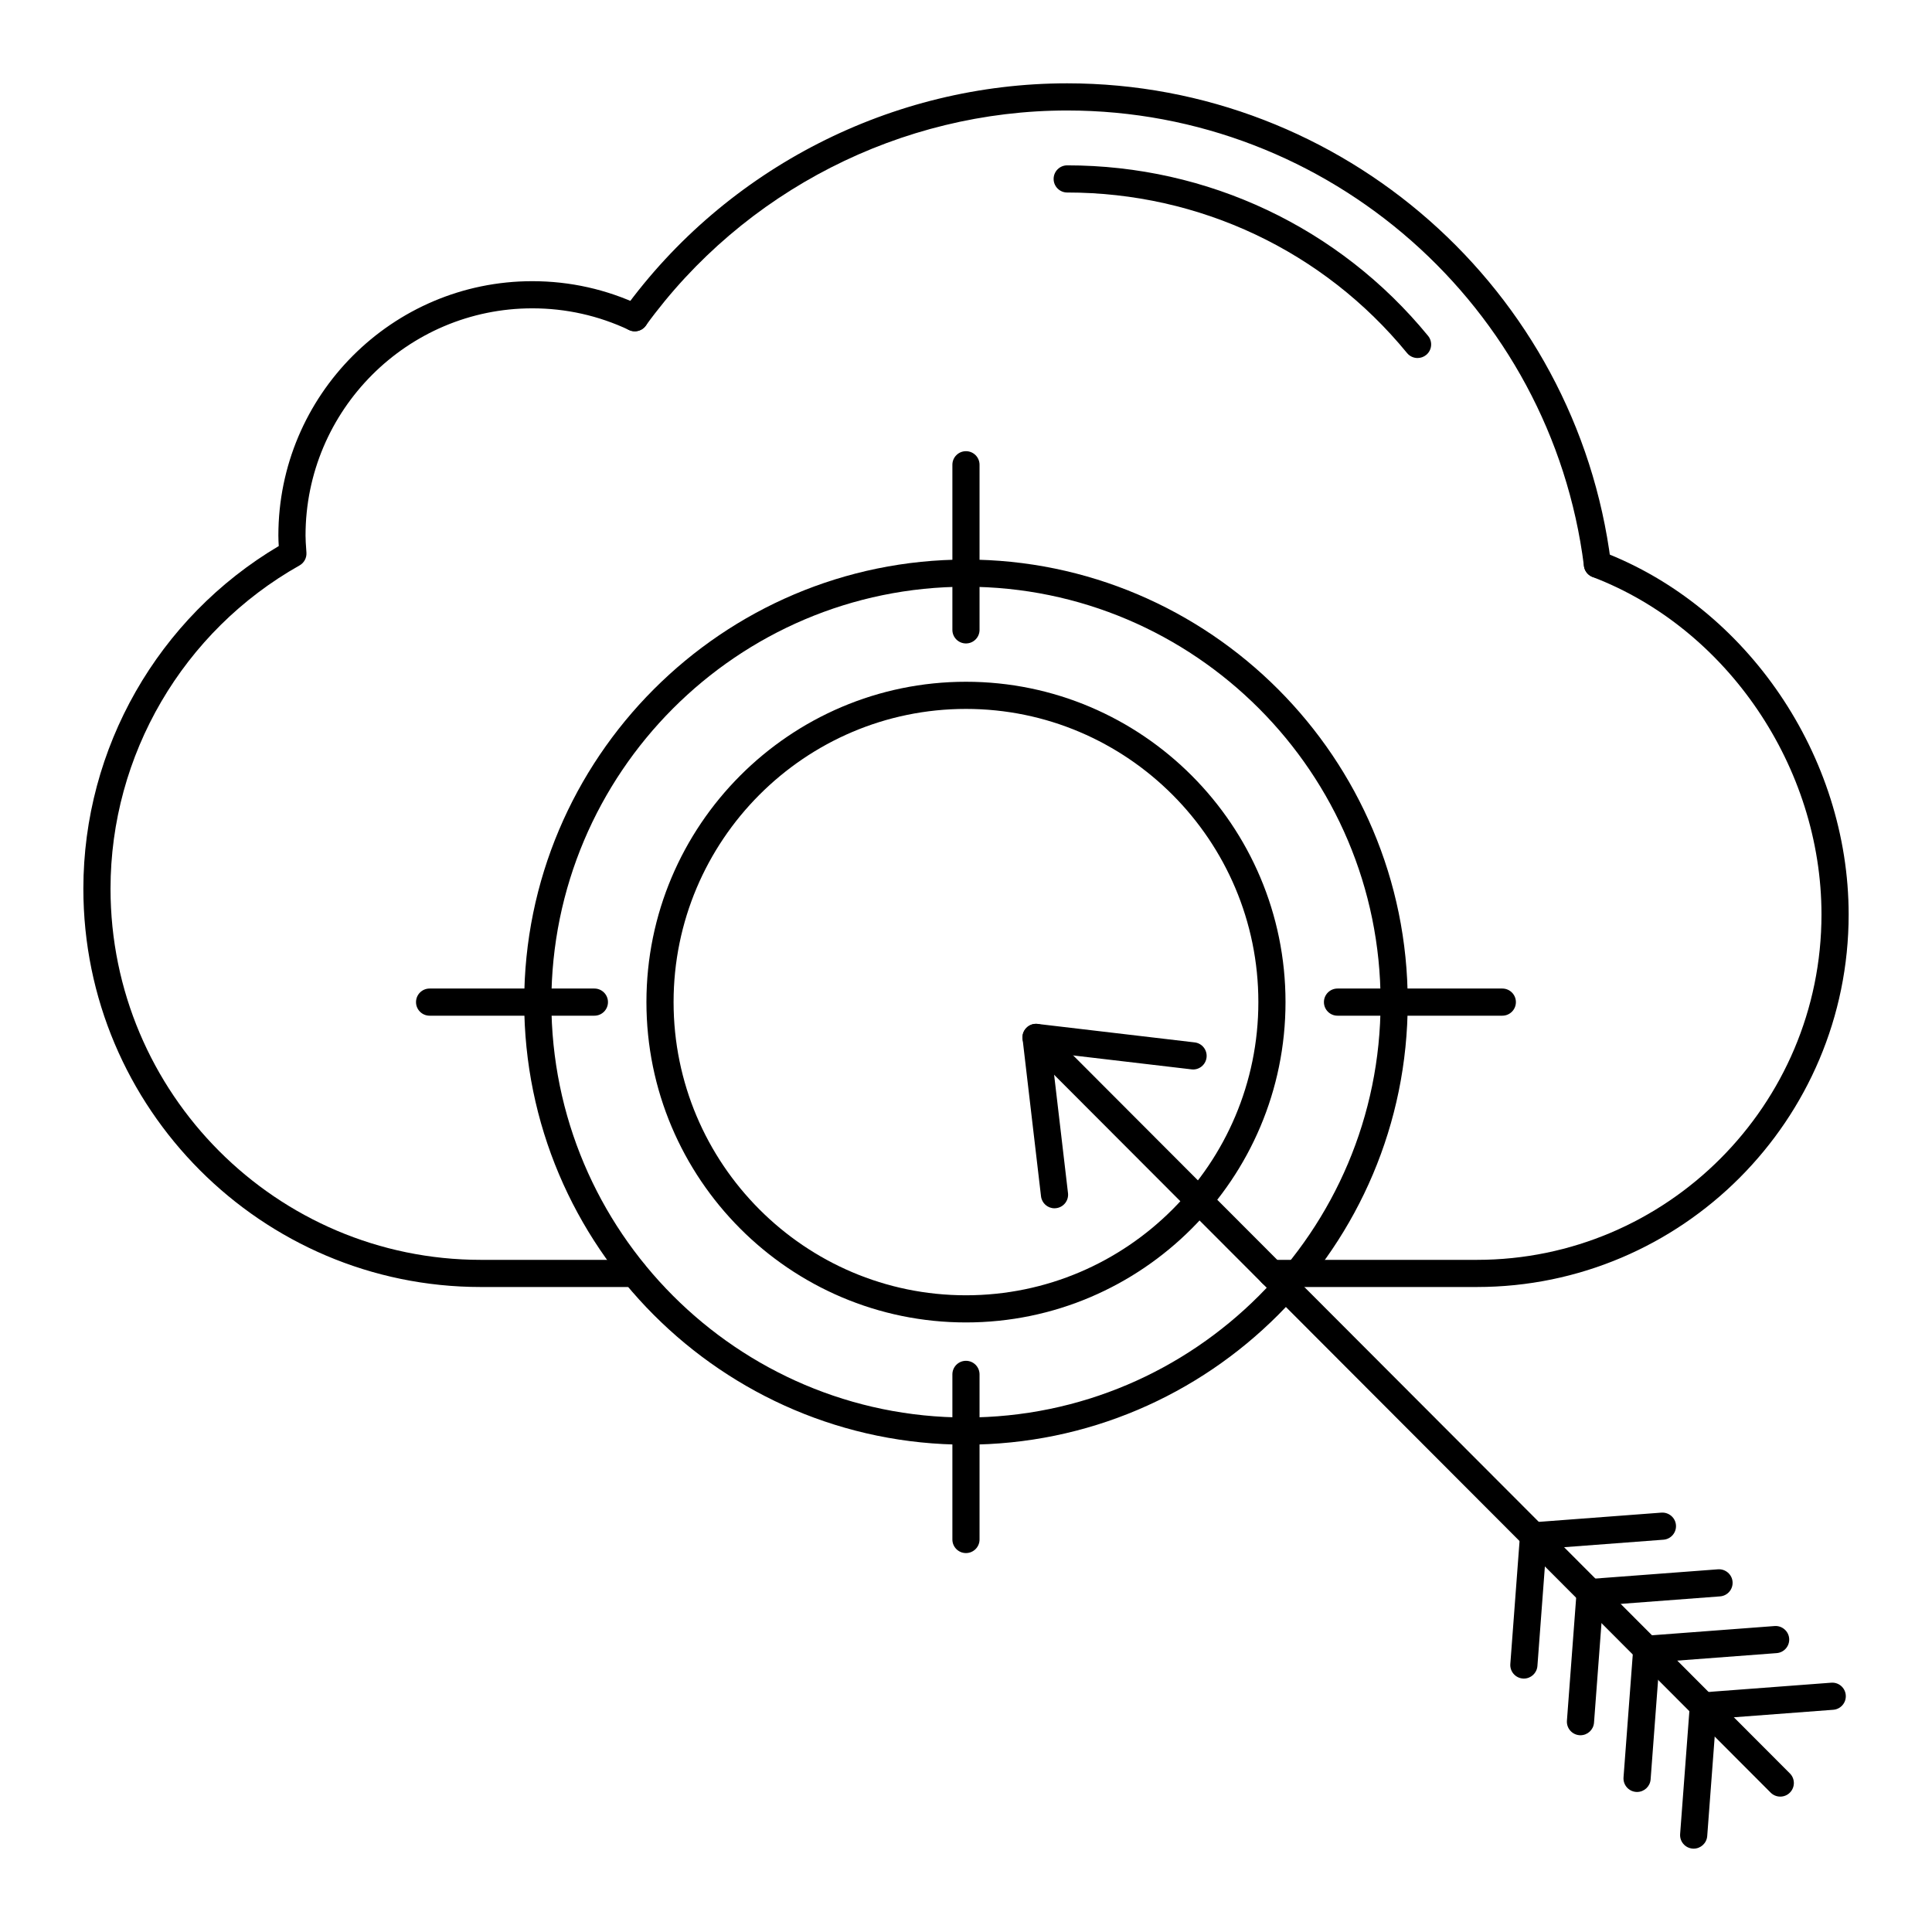
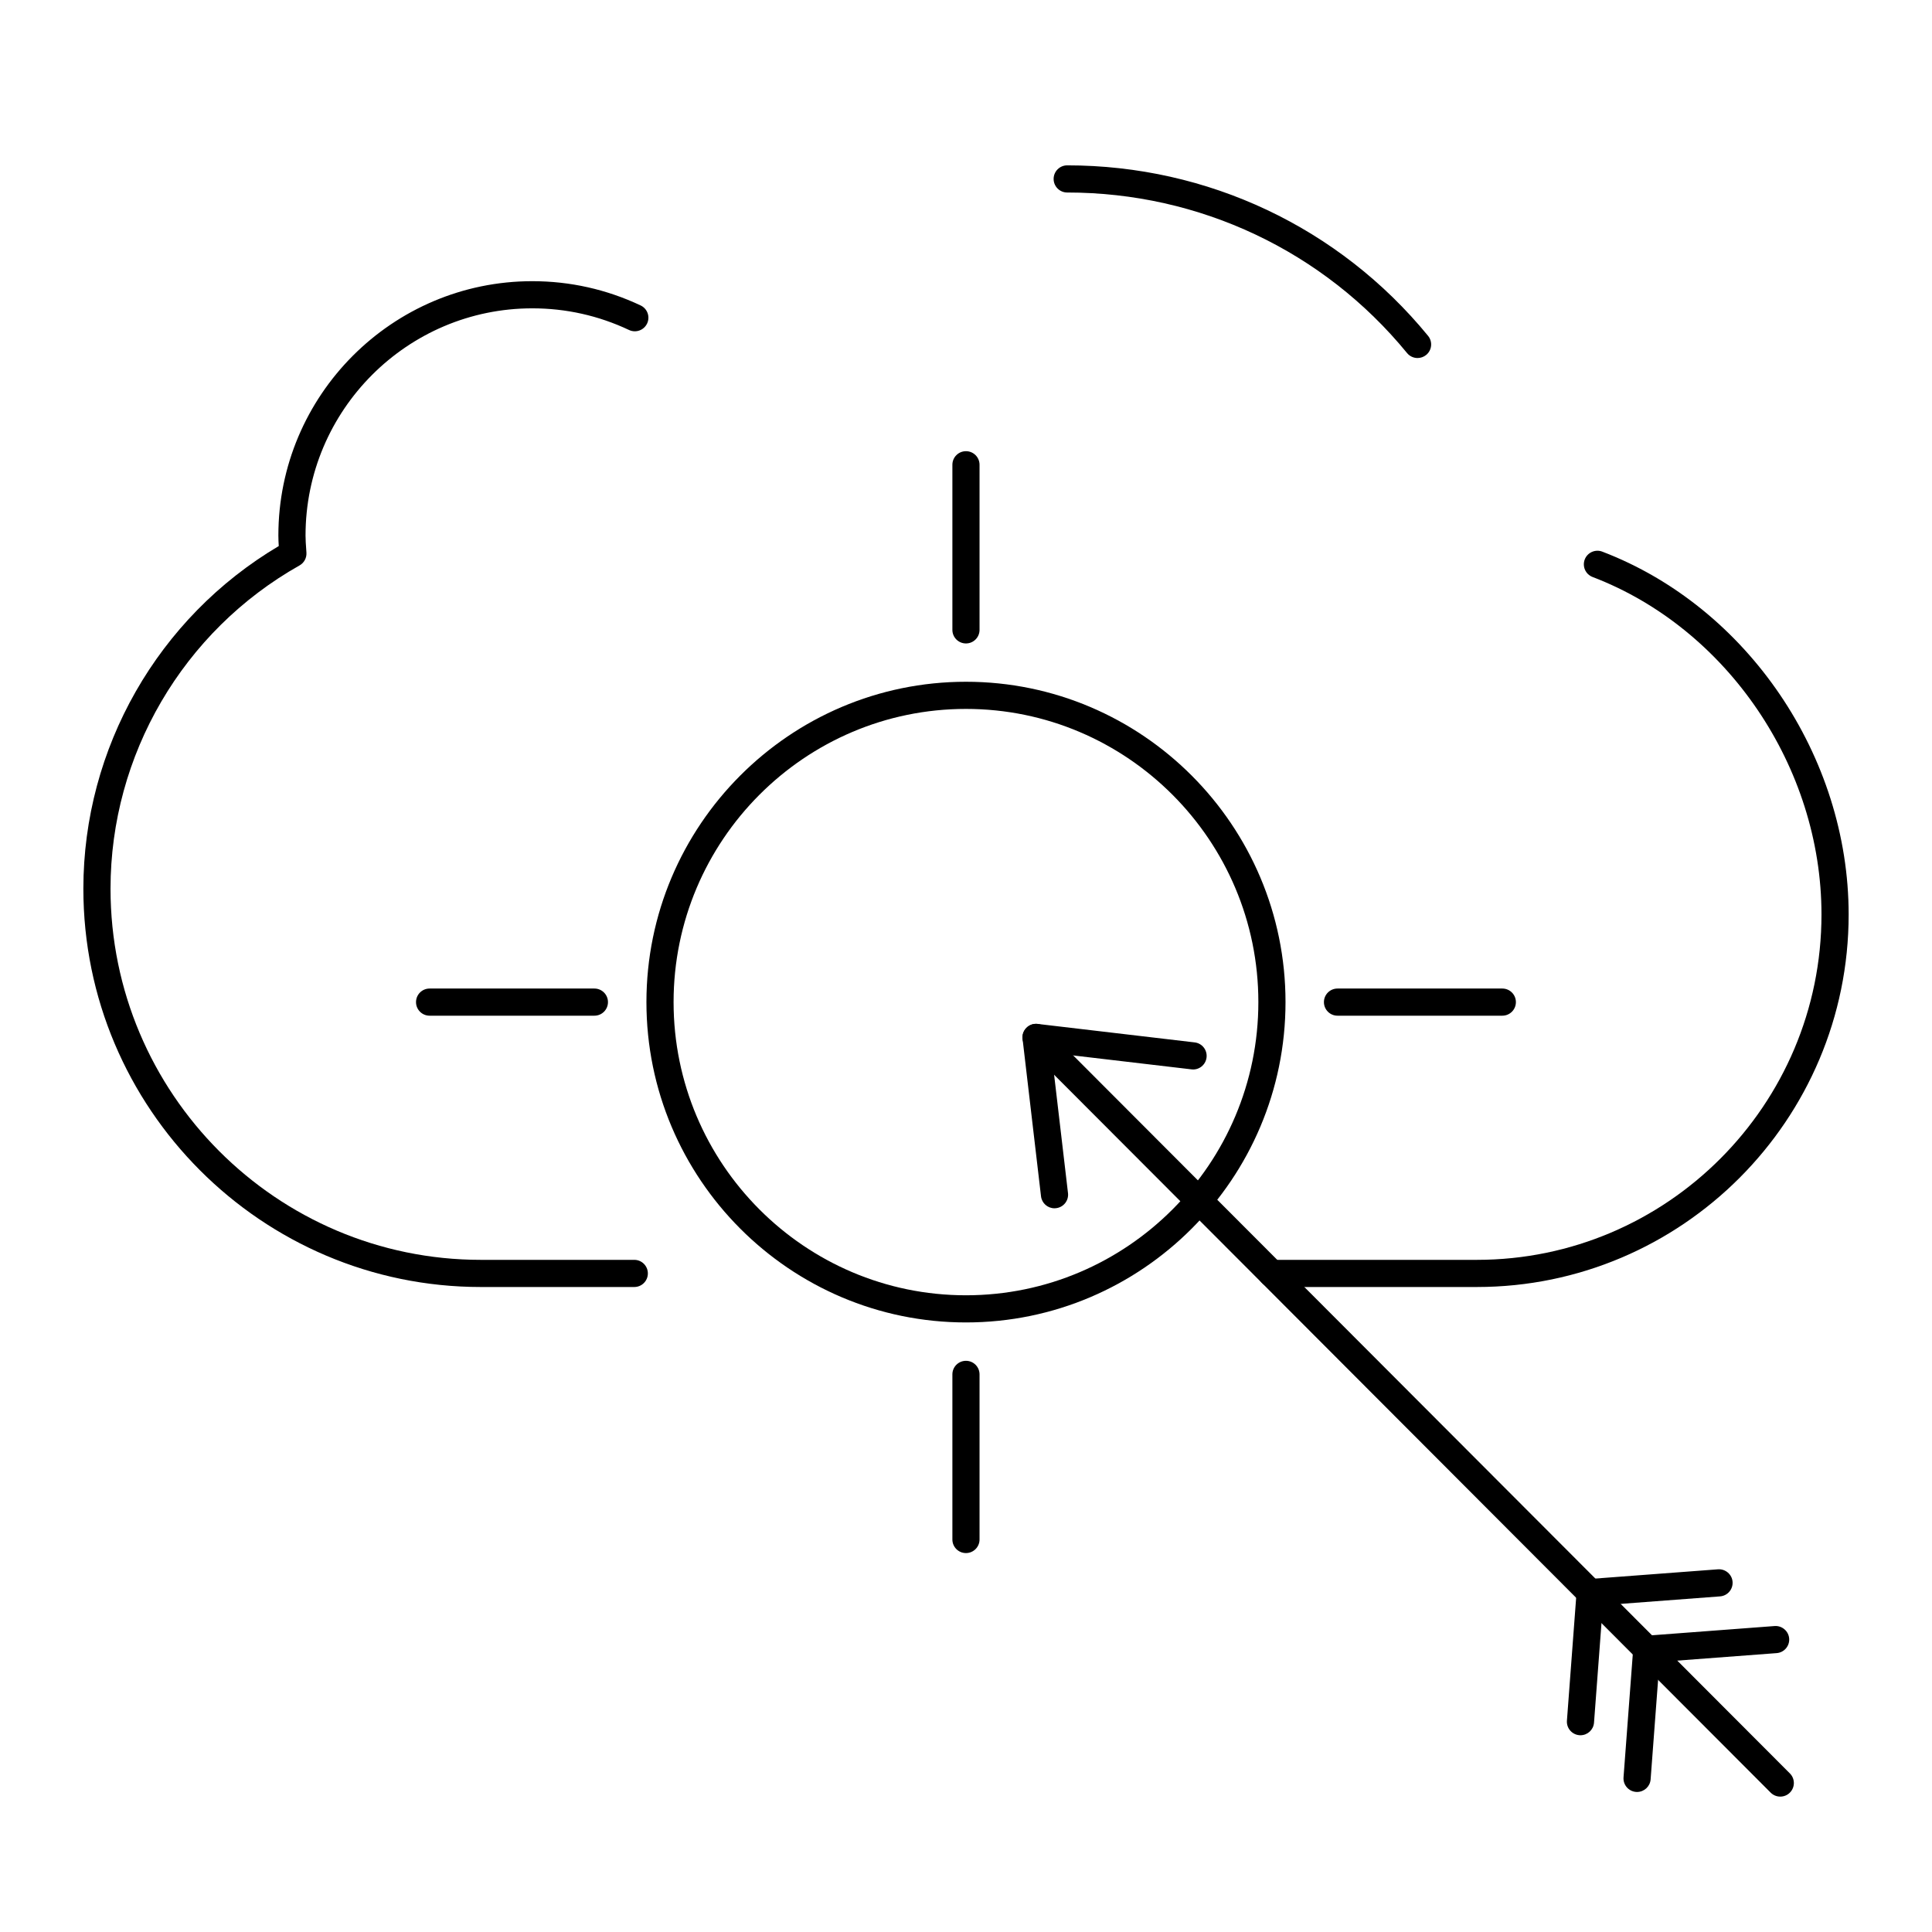
<svg xmlns="http://www.w3.org/2000/svg" fill="#000000" width="800px" height="800px" version="1.1" viewBox="144 144 512 512">
  <g>
-     <path d="m547.84 588.84c-0.09 0-0.184-0.004-0.273-0.012-1.98-0.148-3.465-1.875-3.316-3.856l2.57-34.215c0.133-1.773 1.543-3.188 3.316-3.32l34.152-2.574c1.973-0.133 3.711 1.332 3.859 3.316 0.152 1.98-1.336 3.711-3.316 3.859l-31.066 2.344-2.336 31.125c-0.145 1.895-1.723 3.332-3.59 3.332z" />
    <path d="m562.84 603.86c-0.09 0-0.184-0.004-0.273-0.012-1.98-0.148-3.465-1.875-3.316-3.856l2.57-34.215c0.133-1.773 1.543-3.188 3.316-3.32l34.152-2.574c1.953-0.141 3.715 1.336 3.859 3.316 0.152 1.98-1.336 3.711-3.316 3.859l-31.066 2.344-2.336 31.125c-0.145 1.895-1.723 3.332-3.59 3.332z" />
    <path d="m577.84 618.89c-0.09 0-0.184-0.004-0.273-0.012-1.98-0.148-3.469-1.875-3.316-3.859l2.574-34.211c0.133-1.773 1.543-3.184 3.316-3.316l34.148-2.574c1.941-0.148 3.715 1.336 3.859 3.316 0.152 1.98-1.336 3.711-3.316 3.859l-31.062 2.344-2.34 31.125c-0.145 1.891-1.723 3.328-3.59 3.328z" />
-     <path d="m592.84 633.91c-0.09 0-0.184-0.004-0.273-0.012-1.98-0.148-3.469-1.875-3.316-3.859l2.574-34.215c0.133-1.773 1.543-3.184 3.316-3.316l34.148-2.574c2-0.152 3.711 1.336 3.859 3.316 0.152 1.98-1.336 3.711-3.316 3.859l-31.062 2.344-2.34 31.129c-0.148 1.887-1.727 3.328-3.59 3.328z" />
    <path d="m423.45 464.21c-1.805 0-3.356-1.348-3.57-3.18l-4.887-41.684c-0.129-1.094 0.25-2.188 1.031-2.965 0.777-0.781 1.867-1.156 2.965-1.031l41.609 4.898c1.973 0.23 3.383 2.019 3.152 3.992-0.23 1.973-2.016 3.402-3.996 3.152l-37.082-4.363 4.359 37.16c0.23 1.977-1.18 3.762-3.156 3.992-0.145 0.02-0.285 0.027-0.426 0.027z" />
    <path d="m615.79 620.12c-0.922 0-1.844-0.352-2.547-1.055l-197.23-197.59c-1.402-1.406-1.402-3.684 0.008-5.09 1.398-1.406 3.684-1.406 5.09 0.004l197.23 197.59c1.402 1.406 1.402 3.684-0.008 5.09-0.699 0.703-1.621 1.051-2.543 1.051z" />
-     <path d="m399.99 526.85c-64.551 0-117.07-52.613-117.07-117.28 0-64.668 52.52-117.28 117.07-117.28 64.555 0 117.07 52.609 117.07 117.28 0 64.668-52.516 117.28-117.07 117.28zm0-227.36c-60.582 0-109.87 49.383-109.87 110.08 0 60.699 49.289 110.08 109.87 110.08 60.586 0 109.88-49.383 109.88-110.08 0-60.699-49.289-110.08-109.88-110.08z" />
    <path d="m399.99 494.46c-46.695 0-84.68-38.086-84.68-84.895 0-46.809 37.984-84.891 84.68-84.891 46.695 0 84.684 38.082 84.684 84.891 0 46.809-37.988 84.895-84.684 84.895zm0-162.59c-42.723 0-77.484 34.852-77.484 77.695s34.762 77.699 77.484 77.699c42.727 0 77.488-34.855 77.488-77.699 0-42.84-34.762-77.695-77.488-77.695z" />
-     <path d="m542.13 413.17h-43.676c-1.988 0-3.598-1.609-3.598-3.598s1.609-3.598 3.598-3.598h43.676c1.988 0 3.598 1.609 3.598 3.598 0.004 1.984-1.605 3.598-3.598 3.598z" />
+     <path d="m542.13 413.17h-43.676c-1.988 0-3.598-1.609-3.598-3.598s1.609-3.598 3.598-3.598h43.676c1.988 0 3.598 1.609 3.598 3.598 0.004 1.984-1.605 3.598-3.598 3.598" />
    <path d="m301.52 413.17h-43.672c-1.988 0-3.598-1.609-3.598-3.598s1.609-3.598 3.598-3.598h43.672c1.988 0 3.598 1.609 3.598 3.598 0.004 1.984-1.605 3.598-3.598 3.598z" />
    <path d="m399.99 555.58c-1.988 0-3.598-1.609-3.598-3.598v-43.754c0-1.988 1.609-3.598 3.598-3.598s3.598 1.609 3.598 3.598v43.754c0 1.988-1.609 3.598-3.598 3.598z" />
    <path d="m399.99 314.52c-1.988 0-3.598-1.609-3.598-3.598v-43.754c0-1.988 1.609-3.598 3.598-3.598s3.598 1.609 3.598 3.598v43.754c0 1.988-1.609 3.598-3.598 3.598z" />
-     <path d="m567.33 297.14c-1.789 0-3.34-1.328-3.566-3.148-8.688-68.816-67.566-120.71-136.96-120.71-44.031 0-85.773 21.32-111.67 57.027-1.164 1.609-3.414 1.965-5.027 0.801-1.609-1.168-1.969-3.414-0.801-5.027 27.246-37.57 71.168-60 117.5-60 73.008 0 134.96 54.602 144.1 127.02 0.25 1.973-1.148 3.769-3.121 4.019-0.152 0.02-0.305 0.027-0.453 0.027z" />
    <path d="m535.38 485.07h-54.375c-1.988 0-3.598-1.609-3.598-3.598s1.609-3.598 3.598-3.598h54.375c50.359 0 91.332-41.055 91.332-91.516 0-39.023-24.945-75.805-60.66-89.449-1.859-0.707-2.785-2.789-2.082-4.644 0.711-1.855 2.805-2.781 4.644-2.078 38.449 14.684 65.297 54.234 65.297 96.172 0 54.43-44.199 98.711-98.531 98.711z" />
    <path d="m312.09 485.07h-40.668c-58.082 0-105.33-47.348-105.33-105.55 0-37.273 19.781-71.855 51.781-90.809-0.055-0.926-0.102-1.855-0.102-2.793 0-37.164 30.188-67.402 67.293-67.402 10.004 0 19.664 2.164 28.707 6.426 1.797 0.848 2.566 2.992 1.719 4.789-0.852 1.797-2.992 2.566-4.789 1.719-8.074-3.809-16.699-5.738-25.637-5.738-33.137 0-60.094 27.008-60.094 60.207 0 1.195 0.086 2.367 0.172 3.539l0.066 1.008c0.09 1.383-0.617 2.695-1.824 3.375-30.898 17.406-50.094 50.238-50.094 85.68 0 54.23 44.023 98.352 98.133 98.352h40.668c1.988 0 3.598 1.609 3.598 3.598s-1.609 3.598-3.598 3.598z" />
    <path d="m519.67 238.88c-1.043 0-2.078-0.449-2.785-1.316-22.148-27.039-54.977-42.547-90.066-42.547-1.988 0-3.598-1.609-3.598-3.598 0-1.988 1.609-3.598 3.598-3.598 37.258 0 72.113 16.469 95.633 45.184 1.262 1.539 1.035 3.805-0.504 5.062-0.668 0.543-1.477 0.812-2.277 0.812z" />
  </g>
</svg>